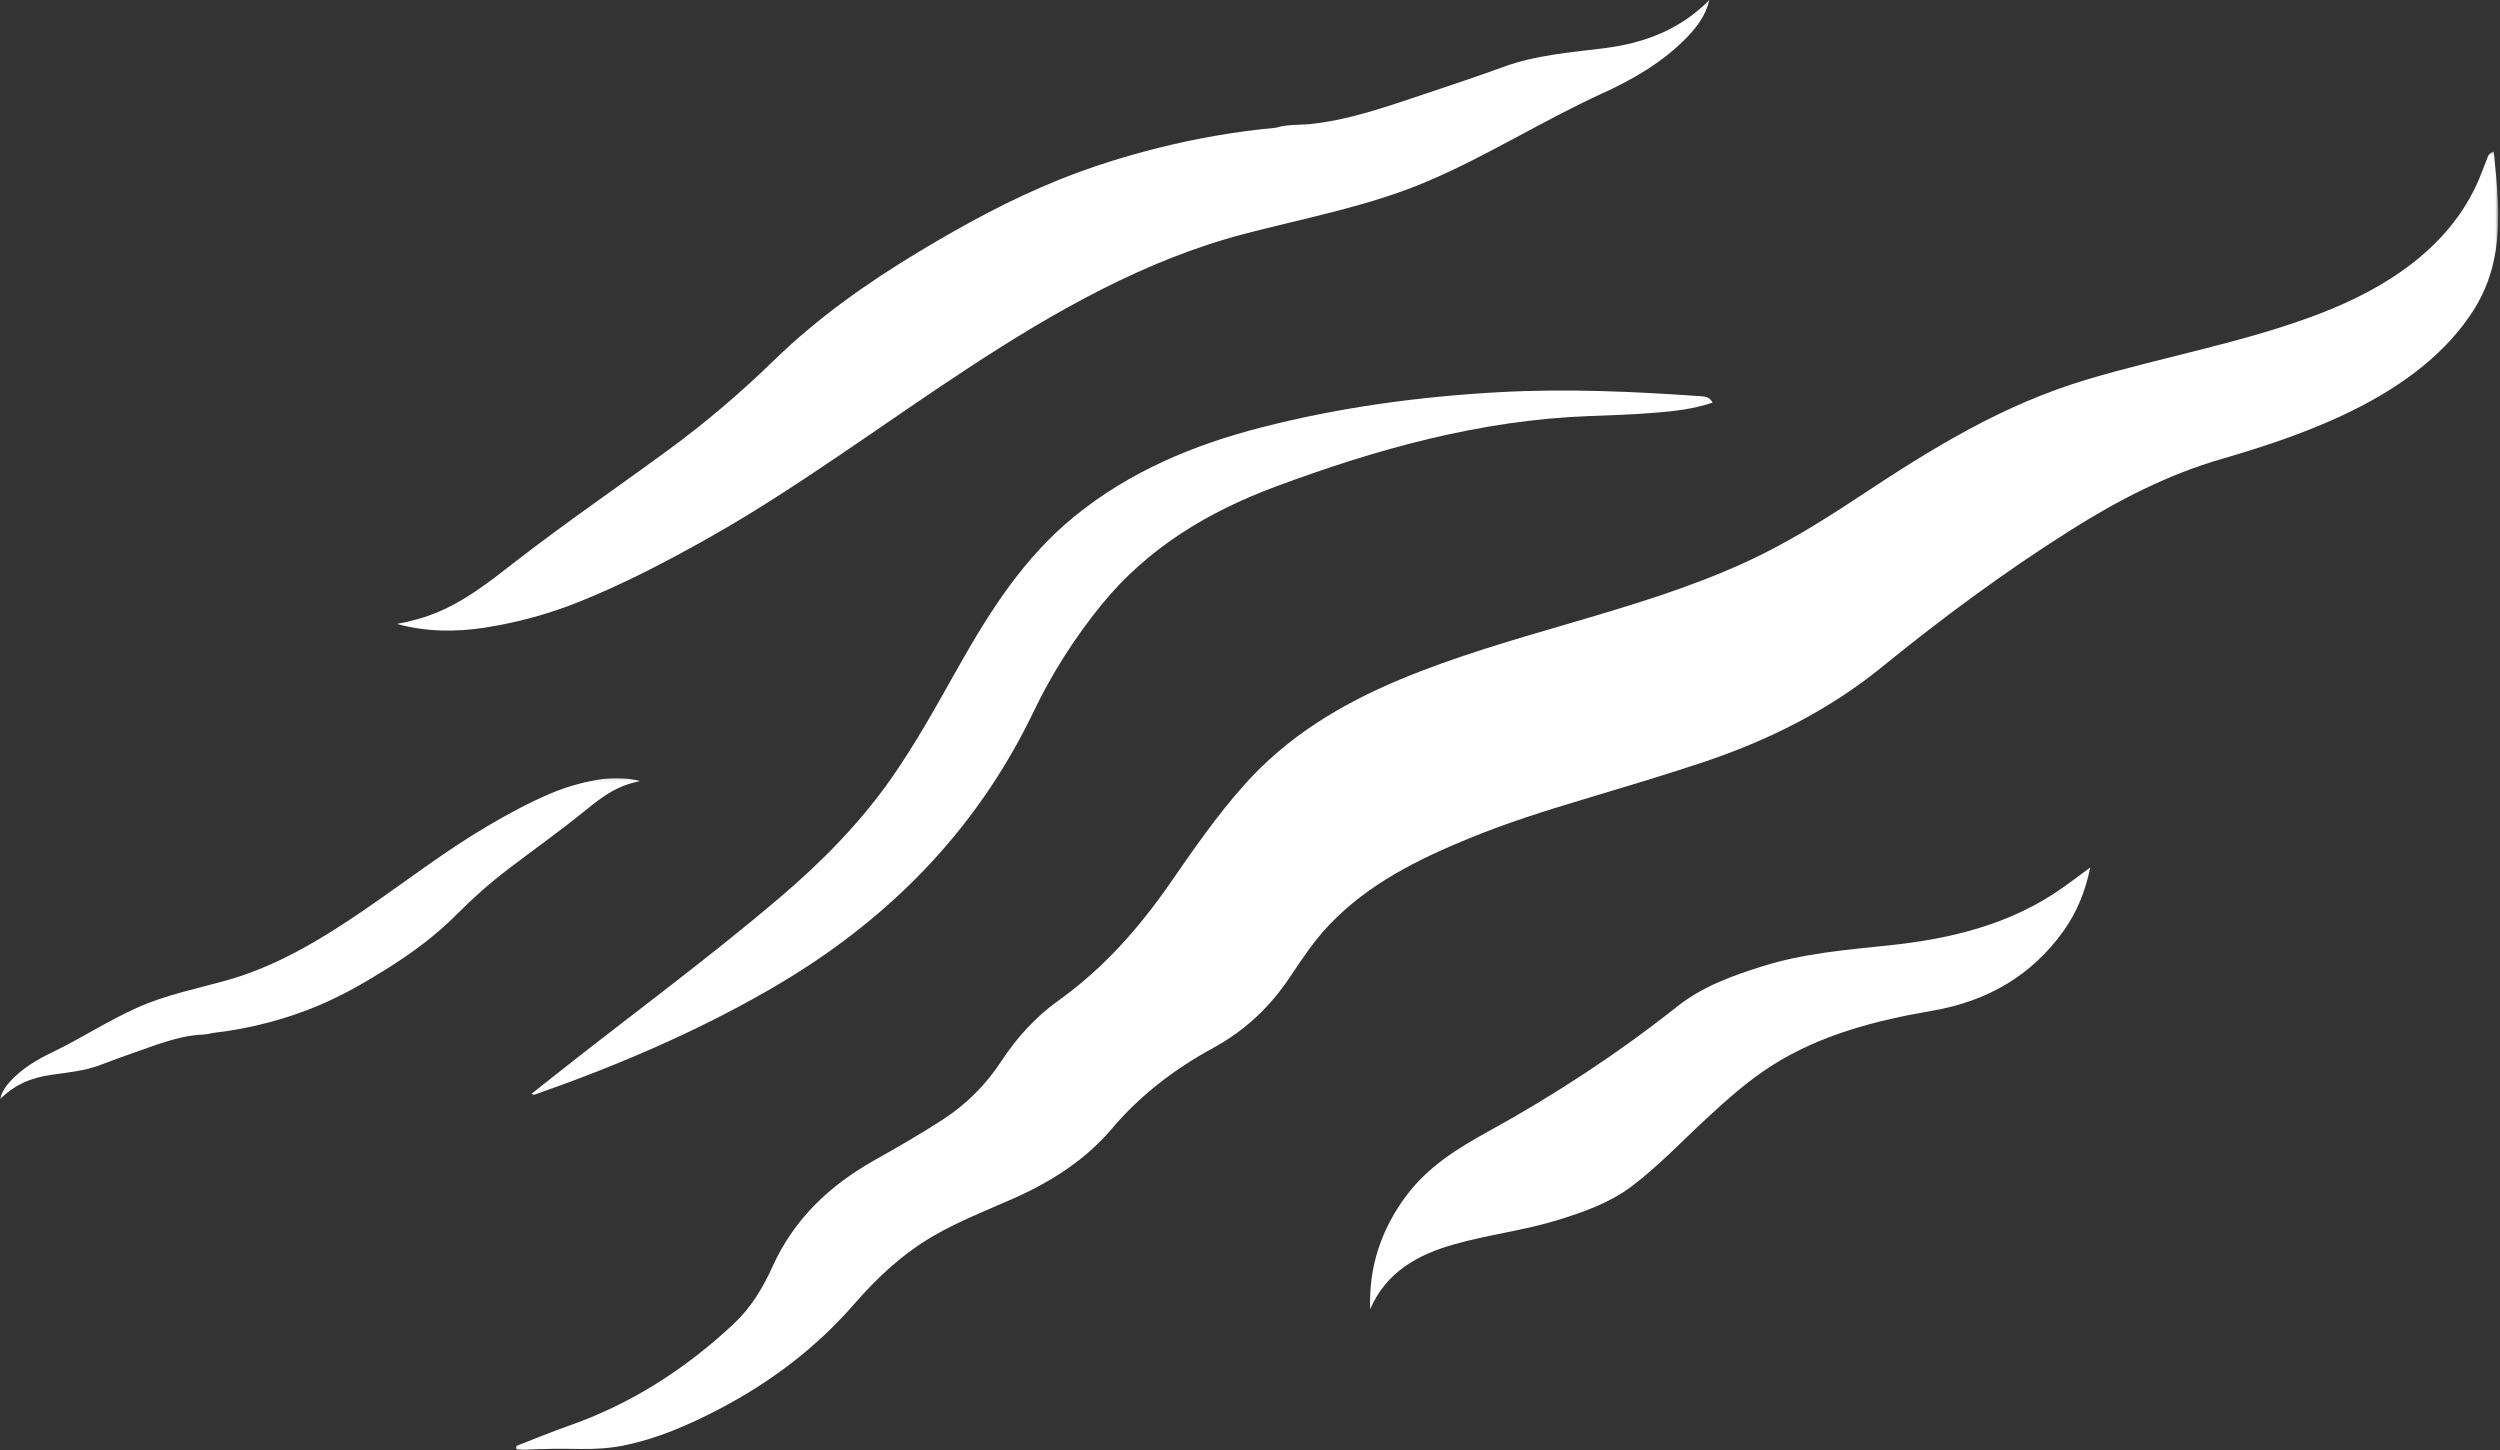
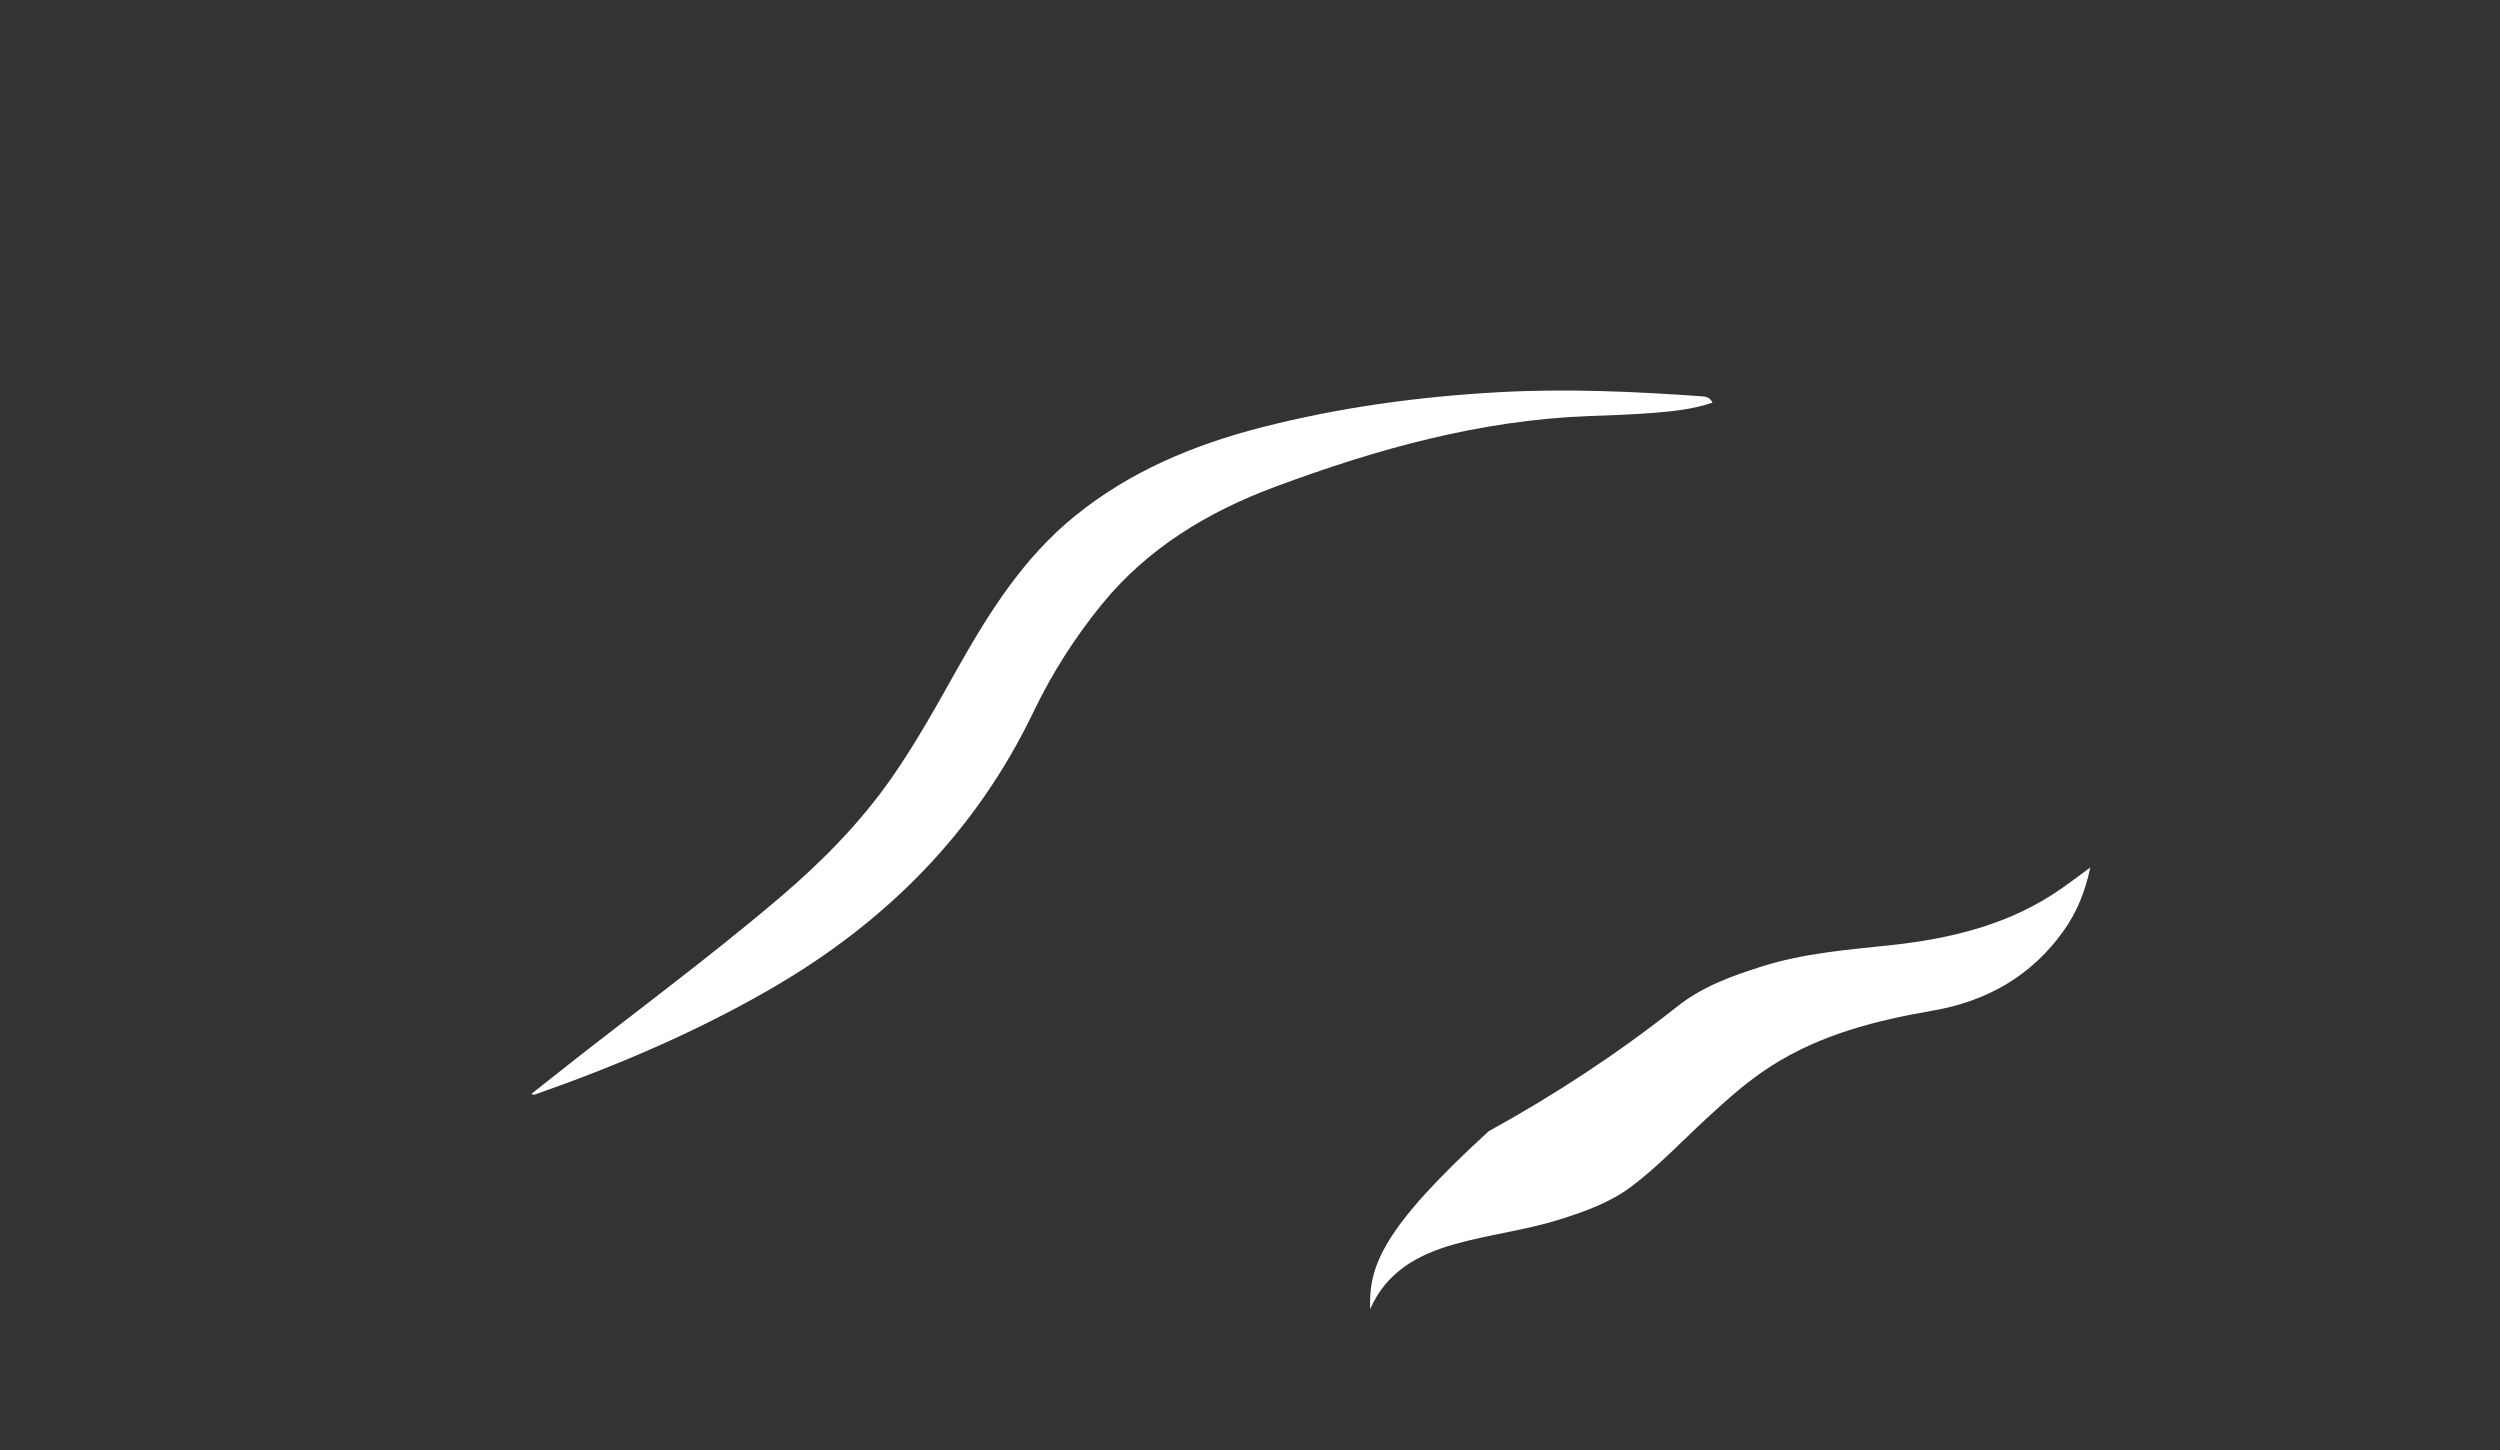
<svg xmlns="http://www.w3.org/2000/svg" xmlns:xlink="http://www.w3.org/1999/xlink" width="781px" height="453px" viewBox="0 0 781 453" version="1.1">
  <rect x="0" y="0" width="781" height="453" fill="#333333" stroke="none" />
  <title>51E08149-8B24-4576-98AF-A856EFB54925@1x</title>
  <defs>
-     <polygon id="path-1" points="0.149 0.359 619.434 0.359 619.434 406 0.149 406" />
    <polygon id="path-3" points="0 0.095 199.989 0.095 199.989 100.469 0 100.469" />
  </defs>
  <g id="FINAL-HOMEPAGE" stroke="none" stroke-width="1" fill="none" fill-rule="evenodd" opacity="1">
    <g id="Homepage-Concept-3" transform="translate(-890, -3758)">
      <g id="Services" transform="translate(0, 3419)">
        <g id="Tiger-Pattern-Vector" transform="translate(890, 339)">
          <g id="Group-3" transform="translate(161, 47)">
            <mask id="mask-2" fill="white">
              <use xlink:href="#path-1" />
            </mask>
            <g id="Clip-2" />
-             <path d="M618.619,31.48 C620.225,21.456 619.144,11.044 618.053,0.359 C617.121,0.591 616.518,1.155 616.201,1.936 C615.275,4.22 614.469,6.556 613.511,8.827 C604.489,30.206 584.517,43.006 563.608,51.02 C540.463,59.892 515.22,64.363 491.233,71.484 C464.709,79.358 442.913,92.858 420.02,107.994 C408.526,115.594 396.848,122.892 384.277,128.65 C366.47,136.805 347.751,142.339 329.028,147.822 C311.241,153.032 293.438,158.154 276.302,165.307 C257.871,173.001 241.11,183.139 227.671,198.234 C219.164,207.789 211.901,218.276 204.648,228.762 C194.889,242.872 183.715,255.531 169.652,265.577 C162.487,270.695 156.609,277.196 151.743,284.614 C147,291.845 141.015,297.858 133.712,302.632 C126.68,307.228 119.395,311.379 112.097,315.496 C98.134,323.372 87.027,333.863 80.35,348.658 C77.323,355.367 73.587,361.554 68.127,366.656 C53.079,380.719 36.118,391.615 16.607,398.441 C11.444,400.248 6.386,402.356 1.281,404.328 C0.784,404.52 0.084,404.614 0.149,405.309 C0.233,406.09 0.981,405.82 1.471,405.887 C2.018,405.963 2.581,406.031 3.127,405.985 C8.795,405.514 14.46,405.564 20.148,405.66 C24.763,405.738 29.487,405.468 33.997,404.543 C44.313,402.427 53.921,398.263 63.254,393.418 C79.568,384.951 93.953,374.103 106.054,360.165 C113.167,351.973 121.133,344.606 130.607,339.101 C138.438,334.551 146.868,331.256 155.13,327.616 C167.032,322.371 177.865,315.602 186.373,305.574 C195.269,295.091 205.953,286.934 218.005,280.377 C227.851,275.021 235.816,267.521 242.055,258.129 C245.784,252.517 249.549,246.88 254.216,241.968 C266.344,229.208 281.68,221.615 297.662,215.022 C309.464,210.152 321.616,206.332 333.819,202.67 C346.158,198.967 358.501,195.296 370.731,191.23 C391.279,184.399 410.375,174.873 427.2,161.157 C446.009,145.826 465.504,131.472 486.028,118.518 C500.824,109.179 516.3,101.221 533.156,96.34 C561.043,88.266 595.21,75.886 611.752,49.876 C615.543,43.915 617.611,37.774 618.619,31.48" id="Fill-1" fill="#FFFFFF" mask="url(#mask-2)" />
          </g>
          <path d="M535,125.778 C534.116,124.146 533.11,123.908 531.626,123.803 C510.55,122.304 489.485,121.358 468.341,122.518 C443.193,123.897 418.36,127.275 393.977,133.546 C372.847,138.98 353.028,147.251 335.869,161.15 C319.854,174.123 309.119,191.091 299.222,208.667 C292.692,220.264 286.267,231.932 278.662,242.851 C268.788,257.026 256.703,269.258 243.55,280.444 C220.218,300.289 195.445,318.325 171.493,337.391 C169.757,338.773 168.014,340.147 166,341.741 C166.71,341.941 166.838,342.025 166.924,341.994 C192.414,333.067 217.183,322.533 240.605,309.02 C276.653,288.221 304.785,260.065 322.919,222.271 C328.614,210.403 335.74,199.213 344.103,188.929 C358.494,171.233 377.368,159.878 398.407,152.054 C429.986,140.309 462.257,131.272 496.253,129.987 C503.301,129.721 510.359,129.506 517.383,128.914 C523.24,128.421 529.123,127.781 535,125.778" id="Fill-4" fill="#FFFFFF" />
-           <path d="M428.037,409 C433.093,397.3 442.961,391.92 454.354,388.702 C465.073,385.674 476.227,384.379 486.882,381.073 C494.977,378.561 502.971,375.726 509.829,370.538 C518.175,364.222 525.341,356.606 532.992,349.529 C539.432,343.57 545.95,337.729 553.37,332.99 C568.756,323.162 586.078,318.789 603.795,315.718 C620.814,312.77 634.679,304.829 644.696,290.753 C648.787,285.003 651.449,278.533 653,271 C649.817,273.338 647.161,275.35 644.442,277.276 C628.154,288.808 609.52,293.288 590.012,295.34 C576.788,296.731 563.544,297.807 550.68,301.838 C541.11,304.836 531.892,308.15 523.966,314.429 C505.455,329.092 485.77,342.008 465.062,353.397 C455.355,358.735 446.043,364.503 439.271,373.615 C431.466,384.116 427.572,395.772 428.037,409" id="Fill-6" fill="#FFFFFF" />
-           <path d="M398.642,39.898 C386.231,41.045 374.007,43.168 361.894,46.194 C351.321,48.834 340.963,52.092 330.884,56.142 C315.652,62.261 301.259,70.106 287.193,78.567 C270.883,88.378 255.424,99.295 241.721,112.631 C231.354,122.719 220.363,132.078 208.678,140.64 C192.555,152.453 176.048,163.741 160.267,176.023 C152.486,182.079 144.729,188.159 135.433,191.772 C131.757,193.201 127.929,194.183 124,194.919 C133.077,197.408 142.356,197.49 151.396,196.083 C161.362,194.53 171.217,191.887 180.645,188.117 C194.857,182.433 208.406,175.356 221.731,167.836 C276.309,137.033 326.81,89.281 388.753,73.058 C407.913,68.04 427.587,64.454 445.903,56.664 C464.606,48.707 481.995,37.659 500.51,29.198 C510.184,24.777 519.48,19.438 527.023,11.639 C530.206,8.349 532.894,4.707 534,0 C524.976,9.19 513.781,13.447 501.381,15.033 C490.654,16.403 479.931,17.142 469.51,20.953 C461.379,23.926 453.106,26.688 444.861,29.432 C433.045,33.364 421.323,37.575 408.819,38.81 C405.414,39.046 401.965,38.876 398.642,39.898" id="Fill-8" fill="#FFFFFF" />
+           <path d="M428.037,409 C433.093,397.3 442.961,391.92 454.354,388.702 C465.073,385.674 476.227,384.379 486.882,381.073 C494.977,378.561 502.971,375.726 509.829,370.538 C518.175,364.222 525.341,356.606 532.992,349.529 C539.432,343.57 545.95,337.729 553.37,332.99 C568.756,323.162 586.078,318.789 603.795,315.718 C620.814,312.77 634.679,304.829 644.696,290.753 C648.787,285.003 651.449,278.533 653,271 C649.817,273.338 647.161,275.35 644.442,277.276 C628.154,288.808 609.52,293.288 590.012,295.34 C576.788,296.731 563.544,297.807 550.68,301.838 C541.11,304.836 531.892,308.15 523.966,314.429 C505.455,329.092 485.77,342.008 465.062,353.397 C431.466,384.116 427.572,395.772 428.037,409" id="Fill-6" fill="#FFFFFF" />
          <g id="Group-12" transform="translate(0, 243)">
            <mask id="mask-4" fill="white">
              <use xlink:href="#path-3" />
            </mask>
            <g id="Clip-11" />
-             <path d="M66.206,79.723 C72.295,79.063 78.285,77.921 84.214,76.334 C89.389,74.949 94.454,73.261 99.375,71.183 C106.814,68.042 113.827,64.055 120.674,59.765 C128.615,54.791 136.129,49.278 142.763,42.58 C147.781,37.514 153.111,32.804 158.789,28.483 C166.623,22.52 174.649,16.815 182.311,10.624 C186.089,7.571 189.855,4.506 194.395,2.65 C196.19,1.916 198.064,1.401 199.989,1.008 C195.511,-0.155 190.951,-0.125 186.521,0.639 C181.635,1.481 176.814,2.862 172.209,4.797 C165.269,7.714 158.665,11.315 152.174,15.134 C125.588,30.775 101.131,54.766 70.818,63.253 C61.443,65.878 51.803,67.799 42.862,71.789 C33.732,75.863 25.271,81.457 16.237,85.78 C11.518,88.038 6.99,90.748 3.341,94.661 C1.802,96.312 0.509,98.133 -5.91715976e-05,100.469 C4.366,95.857 9.834,93.667 15.915,92.791 C21.174,92.032 26.437,91.586 31.529,89.623 C35.502,88.093 39.546,86.664 43.576,85.245 C49.353,83.213 55.08,81.042 61.214,80.338 C62.886,80.195 64.581,80.253 66.206,79.723" id="Fill-10" fill="#FFFFFF" mask="url(#mask-4)" />
          </g>
        </g>
      </g>
    </g>
  </g>
</svg>